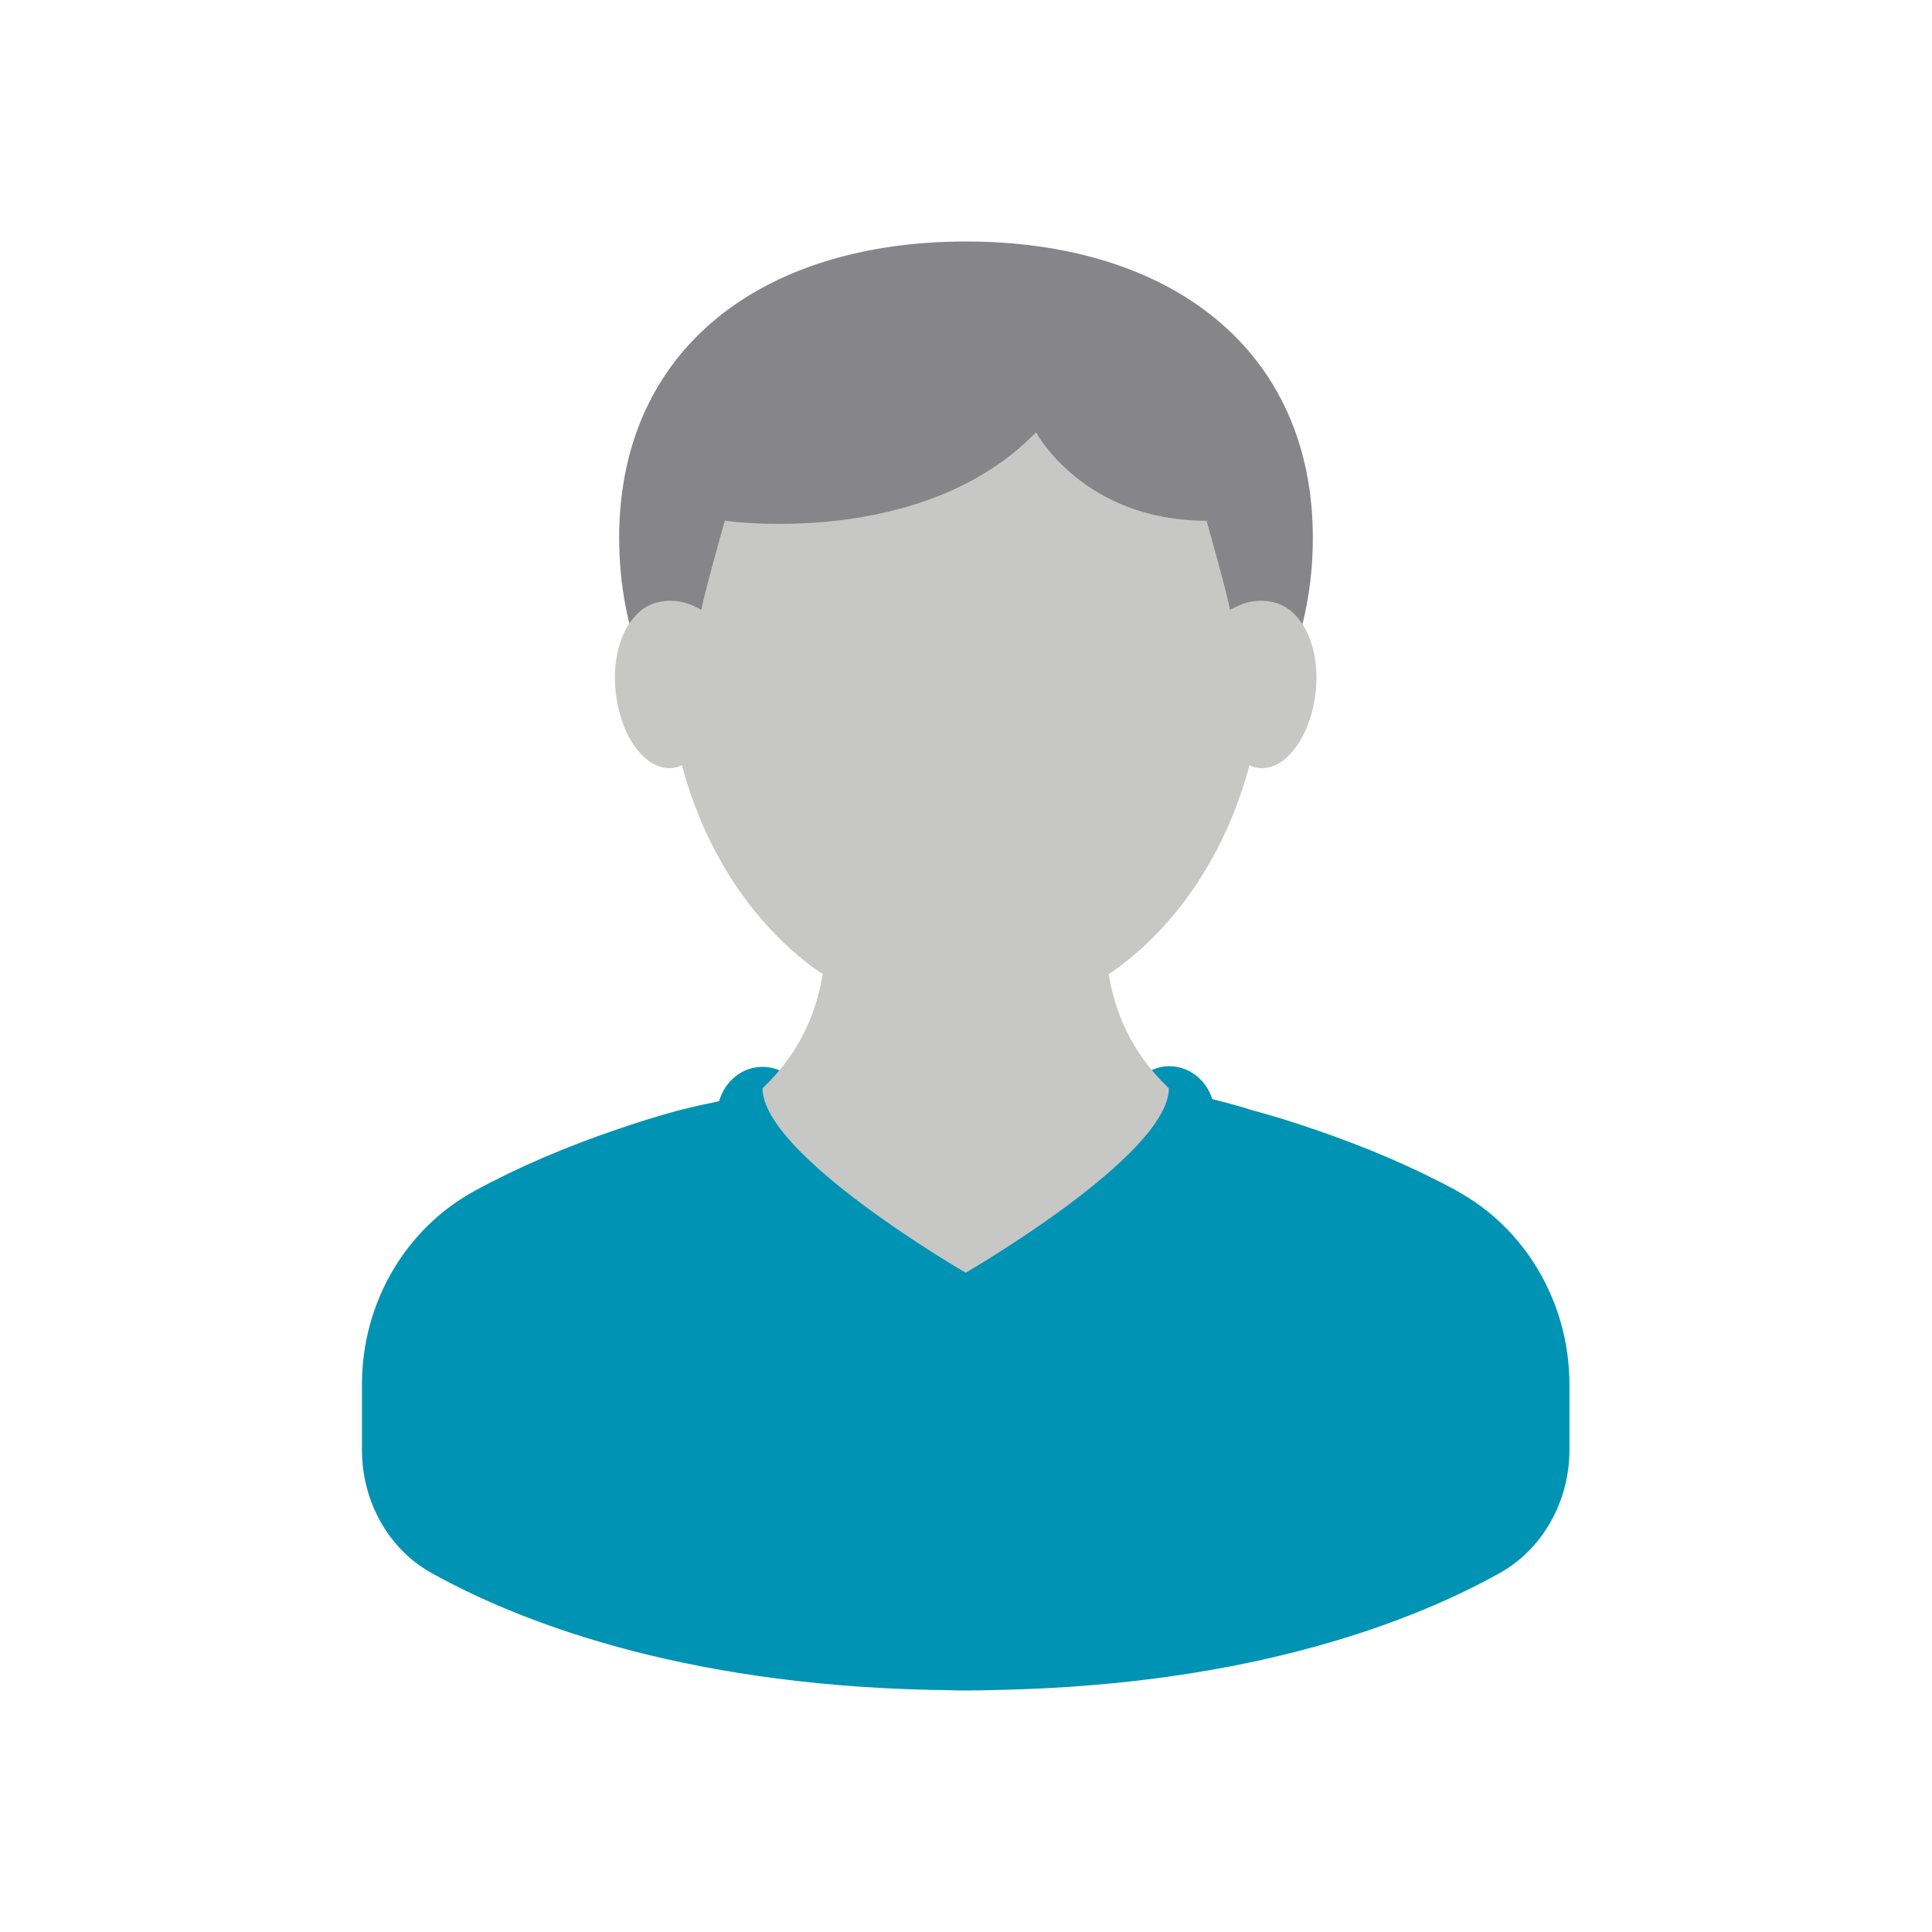
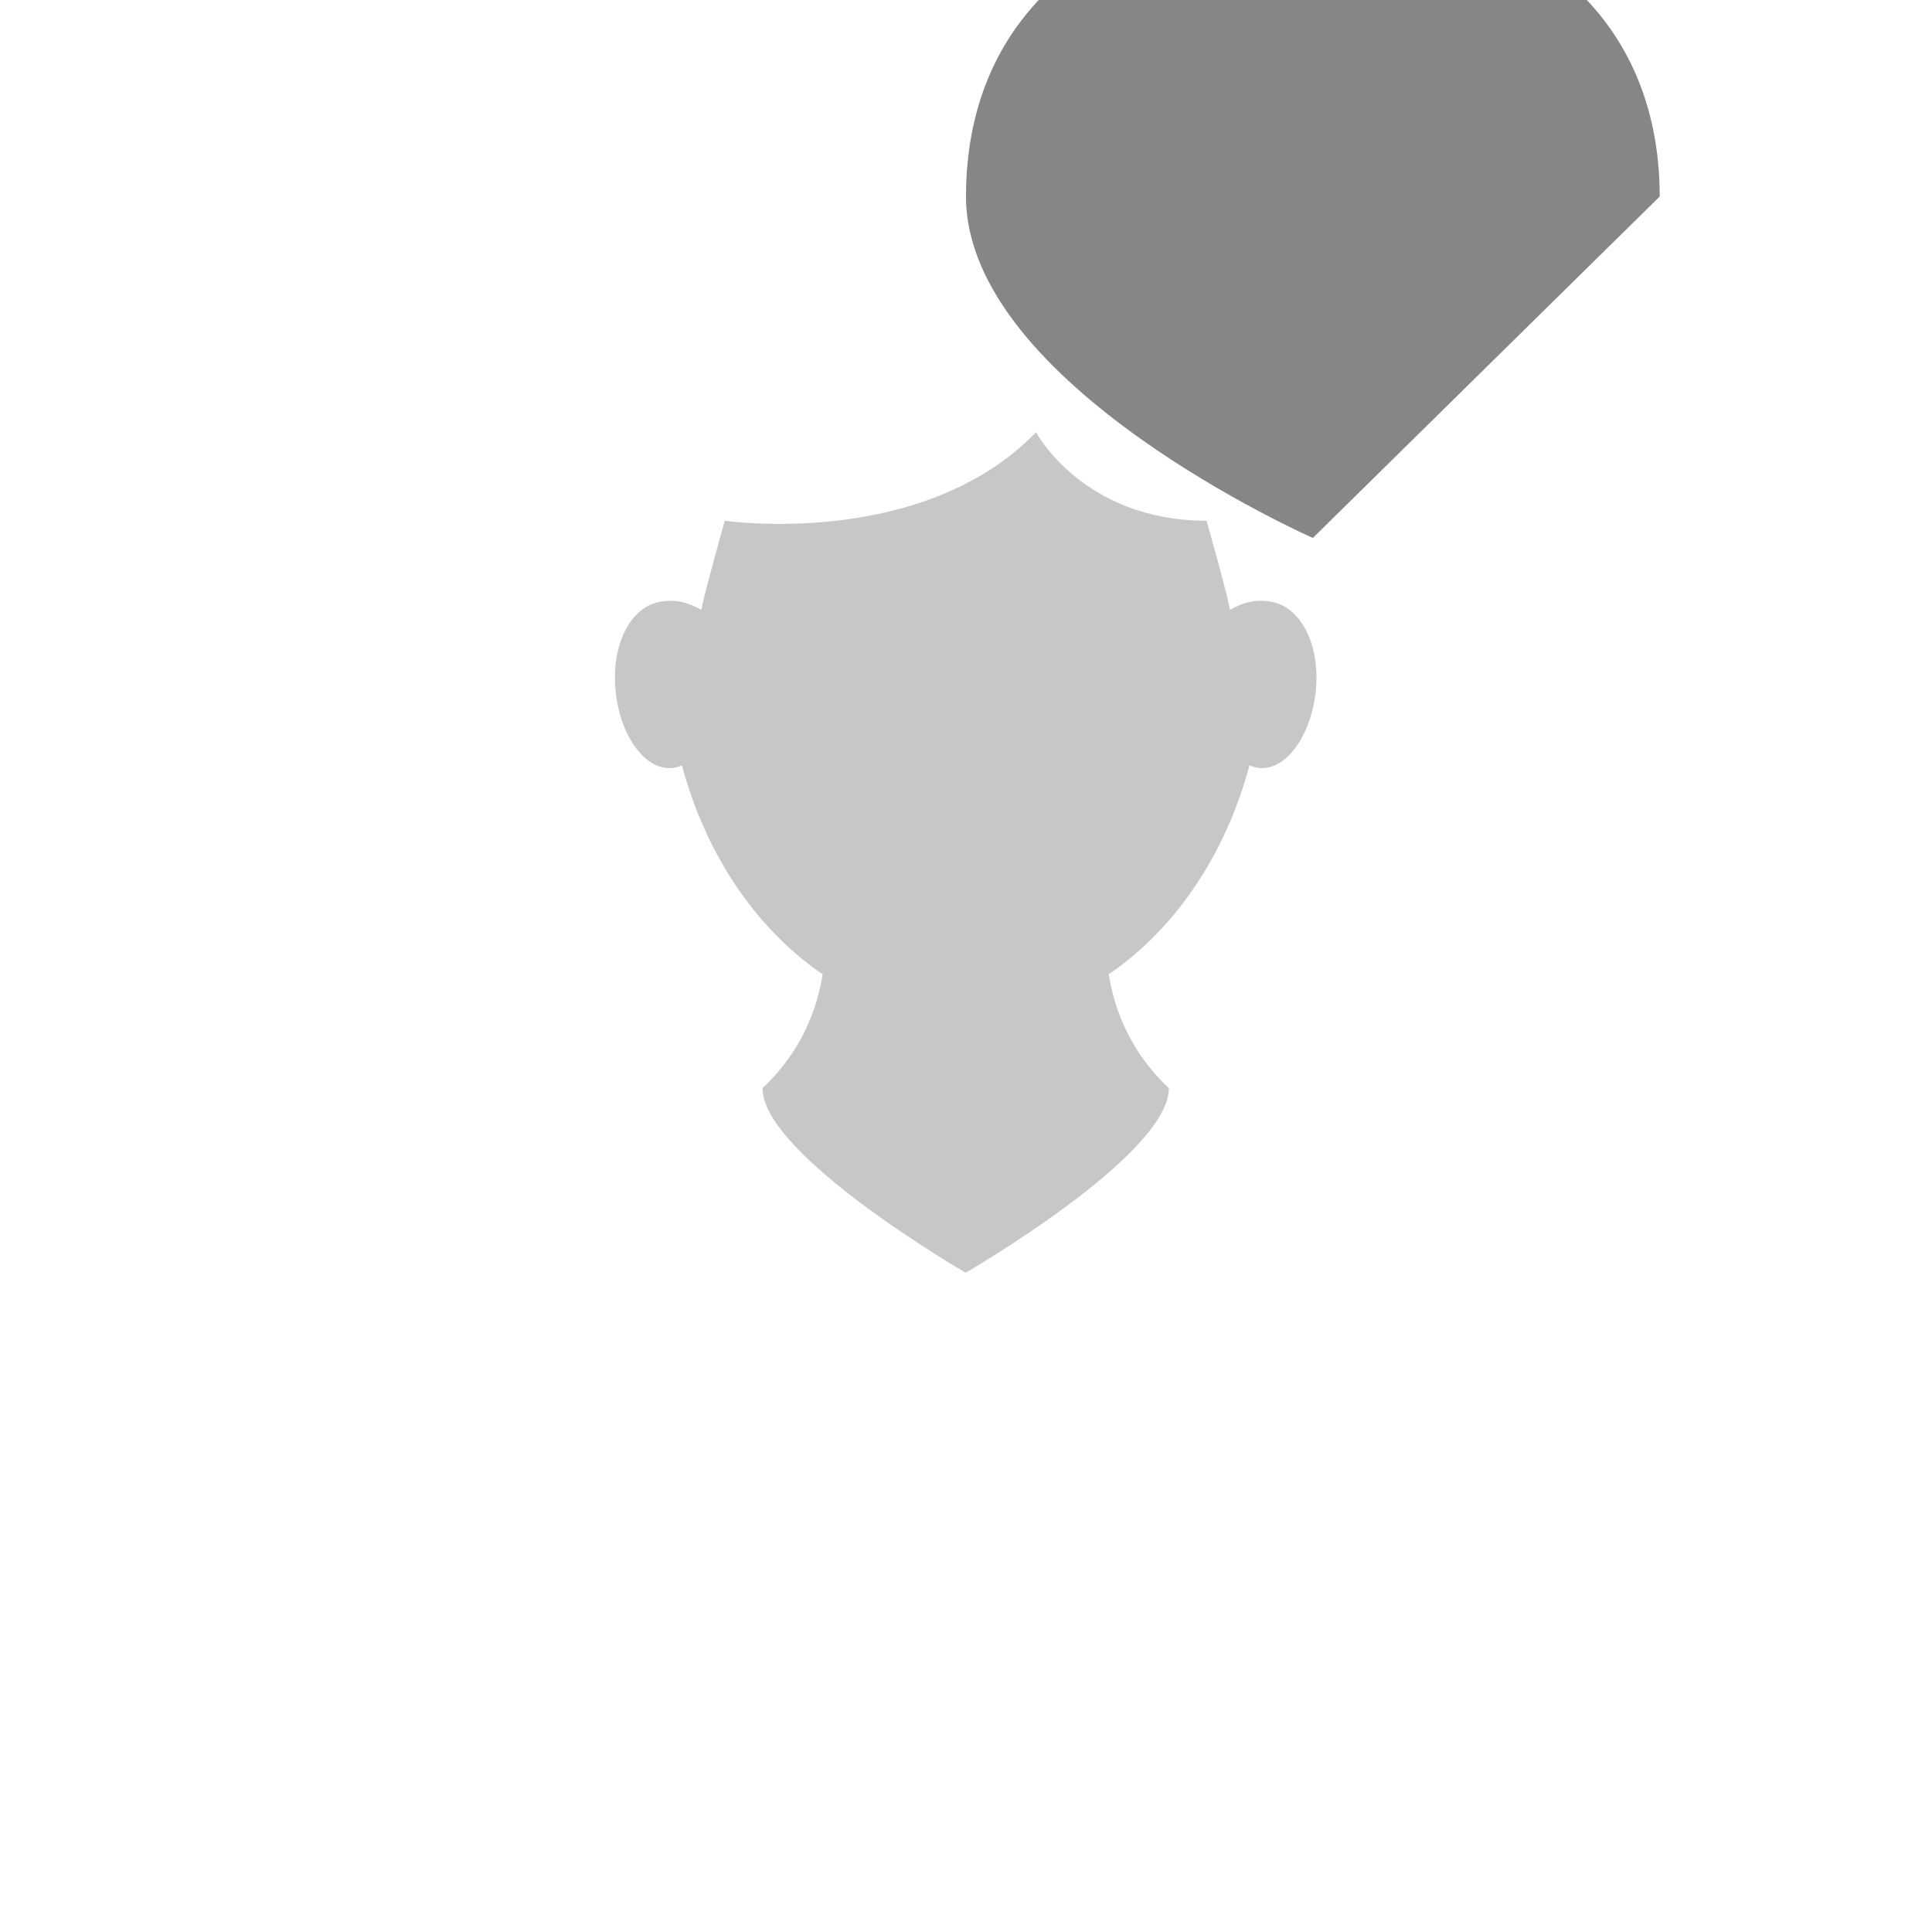
<svg xmlns="http://www.w3.org/2000/svg" id="Color" viewBox="0 0 64 64">
  <defs>
    <style>.cls-1{fill:#868689;}.cls-2{fill:#0193b4;}.cls-3{fill:#c7c7c6;}</style>
  </defs>
-   <path class="cls-2" d="M48.25,39.44c-1.48-.8-3.05-1.46-4.66-2.01-.69-.24-1.39-.46-2.1-.65-.44-.14-.89-.26-1.33-.37-.2-.63-.76-1.09-1.42-1.09-.47,0-.88.23-1.16.58-.21.27-.35.62-.35,1-.12.82-2.44,2.99-5.09,4.81-.05,0-.09-.01-.14-.01s-.09,0-.14.01c-2.65-1.82-4.96-3.98-5.09-4.78,0-.34-.1-.65-.28-.91-.27-.41-.72-.68-1.23-.68-.68,0-1.25.48-1.44,1.14-.84.17-1.32.3-1.33.3-.71.19-1.4.41-2.1.65-1.61.55-3.18,1.21-4.65,2.01-2.29,1.24-3.75,3.7-3.75,6.42v2.17c0,1.71.88,3.29,2.31,4.08,2.76,1.54,8.12,3.69,16.56,3.87.37,0,.74.02,1.13.02s.76-.01,1.13-.02c8.45-.18,13.8-2.33,16.56-3.87,1.43-.8,2.31-2.38,2.31-4.08v-2.16c0-2.72-1.46-5.19-3.75-6.43Z" />
-   <path class="cls-1" d="M43.49,17.82c0,6.24-4.72,11.31-11.49,11.31s-11.49-5.06-11.49-11.31,4.72-9.82,11.49-9.82,11.49,3.58,11.49,9.82Z" />
+   <path class="cls-1" d="M43.49,17.82s-11.49-5.06-11.49-11.31,4.72-9.82,11.49-9.82,11.49,3.58,11.49,9.82Z" />
  <path class="cls-3" d="M42.23,19.96c-.82-.21-1.36.2-1.49.24,0-.22-.77-2.95-.77-2.95-4.09,0-5.65-2.93-5.65-2.93-3.77,3.89-10.31,2.93-10.31,2.93,0,0-.77,2.73-.77,2.95-.13-.04-.67-.45-1.49-.24-.87.23-1.5,1.38-1.36,2.9.14,1.51.98,2.67,1.88,2.58.11-.01.22-.04.32-.09.78,2.93,2.43,5.37,4.57,6.86.04.02.07.04.11.07h-.02c-.19,1.18-.71,2.56-1.99,3.77,0,2.22,6.73,6.11,6.73,6.11,0,0,6.73-3.89,6.73-6.11-1.28-1.21-1.8-2.59-1.99-3.77h-.02s.07-.04.11-.07c2.14-1.49,3.79-3.93,4.57-6.86.1.05.21.08.32.09.89.09,1.73-1.07,1.88-2.58.14-1.51-.49-2.67-1.36-2.9Z" />
</svg>